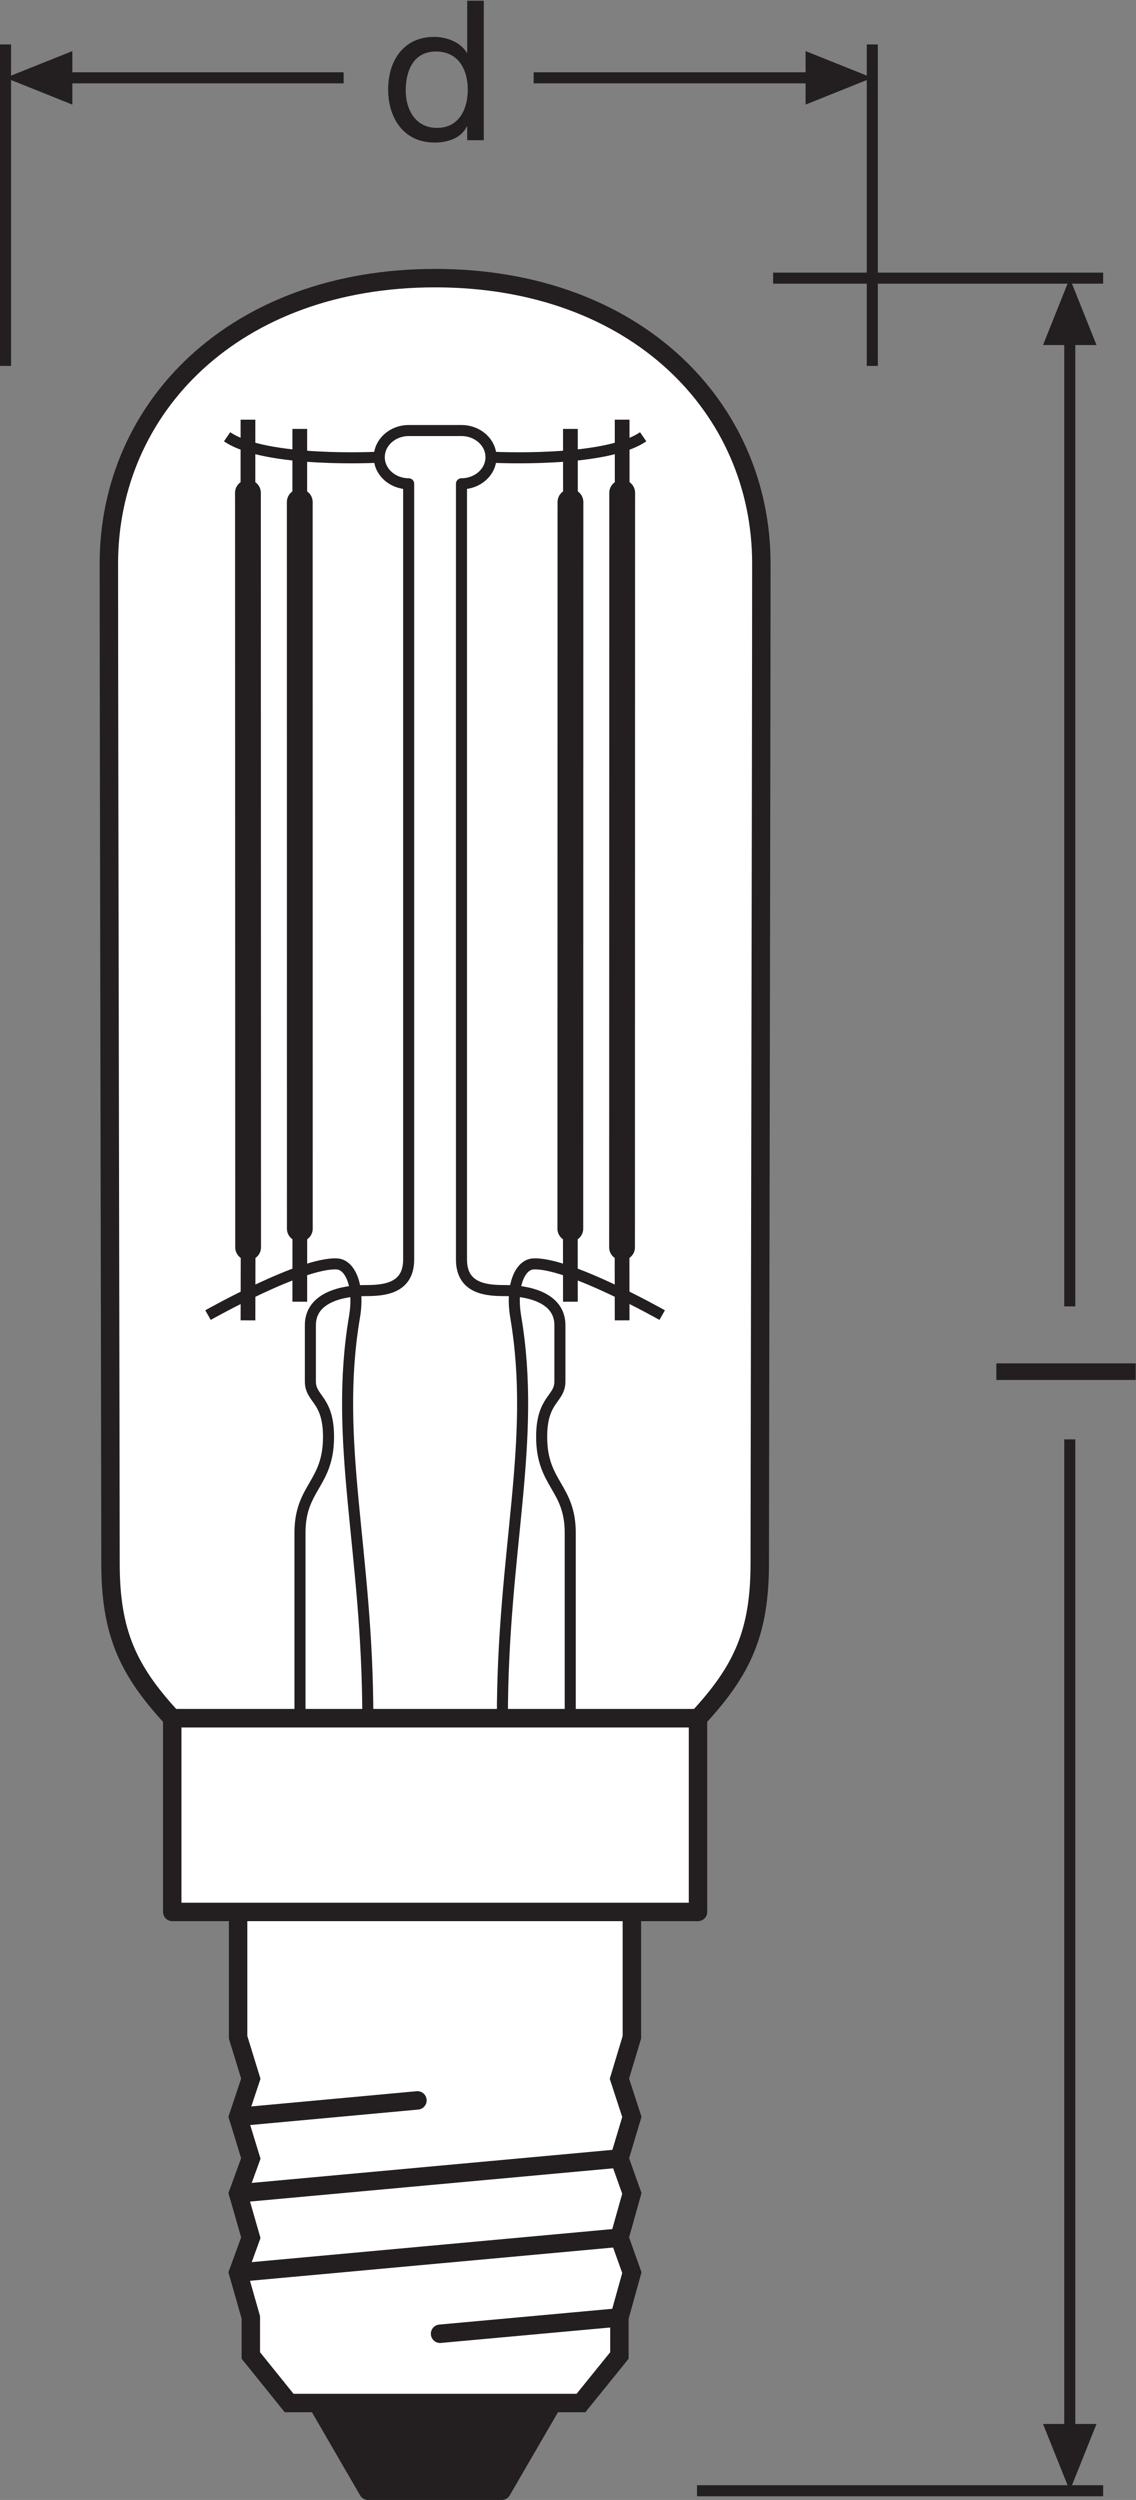
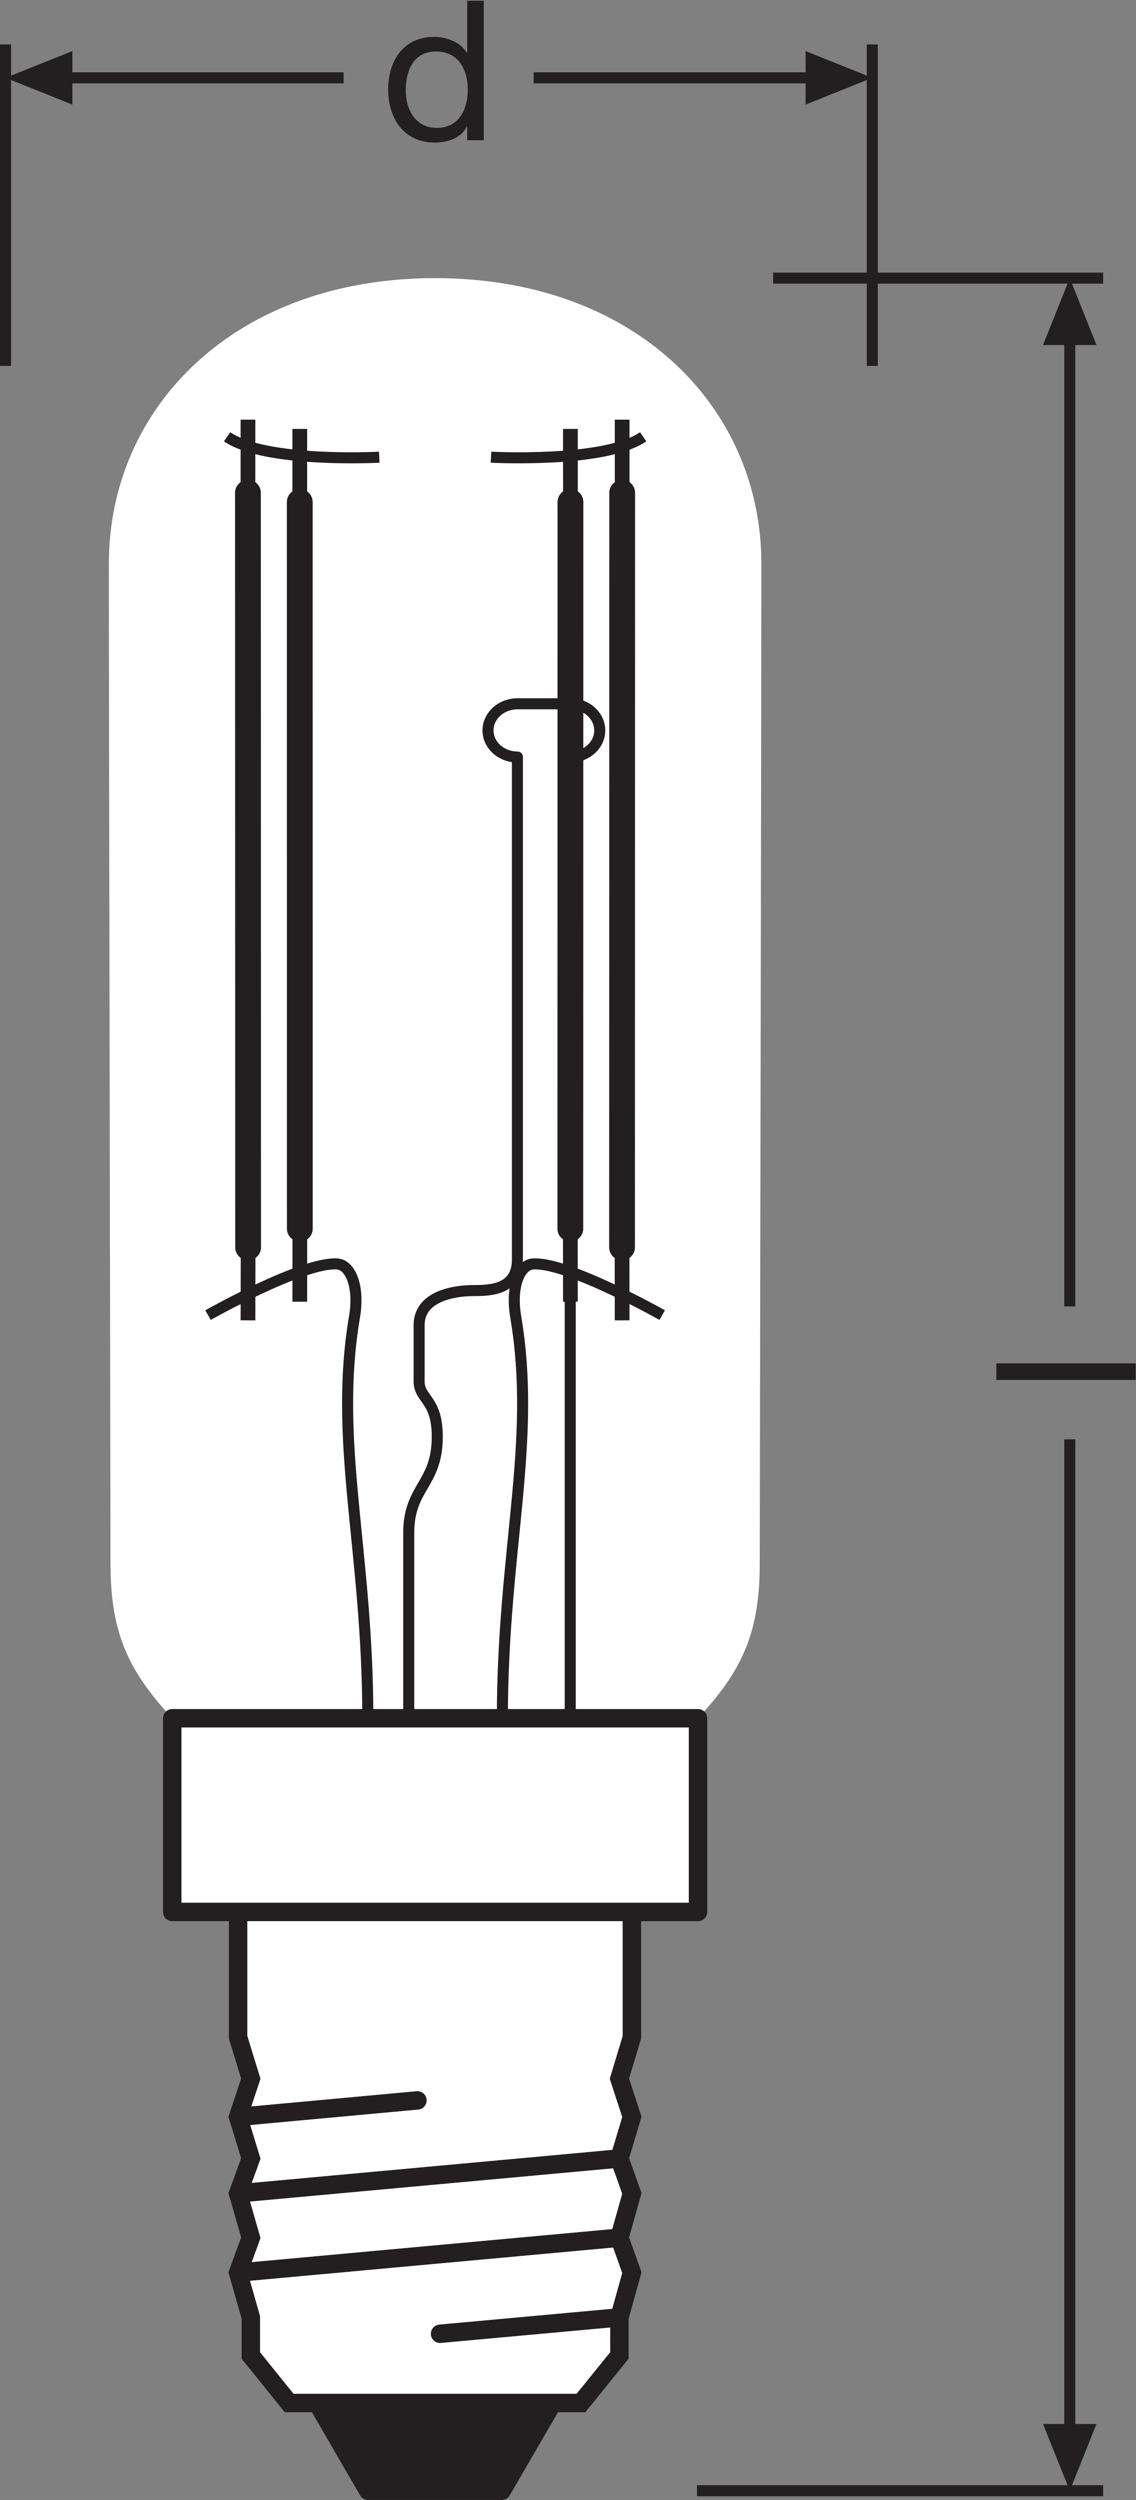
<svg xmlns="http://www.w3.org/2000/svg" viewBox="0 0 58.24 128.08" height="128.08" width="58.24" xml:space="preserve" id="svg2" version="1.1">
  <rect x="0" y="0" width="58.24" height="128.08" fill="#808080" stroke="none" />
  <defs id="defs6" />
  <g transform="matrix(1.333,0,0,-1.333,0,128.08)" id="g10">
    <g transform="scale(0.1)" id="g12">
      <path id="path14" style="fill:none;stroke:#231f20;stroke-width:4.252;stroke-linecap:butt;stroke-linejoin:miter;stroke-miterlimit:3.864;stroke-dasharray:none;stroke-opacity:1" d="M 424.273,853.938 H 297.34 M 424.273,3.547 H 268.07" />
      <path id="path16" style="fill:none;stroke:#231f20;stroke-width:4.252;stroke-linecap:butt;stroke-linejoin:round;stroke-miterlimit:3.864;stroke-dasharray:none;stroke-opacity:1" d="M 411.441,832.371 V 458.73" />
      <path id="path18" style="fill:#231f20;fill-opacity:1;fill-rule:nonzero;stroke:none" d="m 421.715,828.234 -10.274,25.704 -10.293,-25.704 h 20.567 v 0 0" />
      <path id="path20" style="fill:none;stroke:#231f20;stroke-width:4.252;stroke-linecap:butt;stroke-linejoin:round;stroke-miterlimit:3.864;stroke-dasharray:none;stroke-opacity:1" d="M 411.441,407.629 V 25.109" />
      <path id="path22" style="fill:#231f20;fill-opacity:1;fill-rule:nonzero;stroke:none" d="M 421.715,29.211 411.441,3.547 401.148,29.211 h 20.567 v 0 0" />
      <path id="path24" style="fill:none;stroke:#231f20;stroke-width:4.252;stroke-linecap:butt;stroke-linejoin:miter;stroke-miterlimit:3.864;stroke-dasharray:none;stroke-opacity:1" d="M 335.492,943.762 V 820.203 M 2.125,943.762 V 820.203" />
      <path id="path26" style="fill:#231f20;fill-opacity:1;fill-rule:nonzero;stroke:none" d="M 27.828,941.203 2.125,930.93 27.828,920.637 Z" />
      <path id="path28" style="fill:none;stroke:#231f20;stroke-width:4.252;stroke-linecap:butt;stroke-linejoin:round;stroke-miterlimit:3.864;stroke-dasharray:none;stroke-opacity:1" d="M 205.234,930.93 H 313.93" />
      <path id="path30" style="fill:none;stroke:#231f20;stroke-width:4.252;stroke-linecap:butt;stroke-linejoin:round;stroke-miterlimit:3.864;stroke-dasharray:none;stroke-opacity:1" d="M 23.668,930.93 H 132.156" />
      <path id="path32" style="fill:#231f20;fill-opacity:1;fill-rule:nonzero;stroke:none" d="M 309.828,941.203 335.492,930.93 309.828,920.637 Z" />
      <path id="path34" style="fill:#ffffff;fill-opacity:1;fill-rule:nonzero;stroke:none" d="m 268.441,300.441 c 17.11,18.438 23.762,32.969 23.762,59.559 0,26.594 0.613,318.84 0.613,384.27 0,59.816 -48.203,109.671 -125.468,109.671 -77.266,0 -125.473,-49.855 -125.473,-109.671 0,-65.43 0.625,-357.676 0.625,-384.27 0,-26.59 6.652,-41.121 23.75,-59.559 h 202.191" />
-       <path id="path36" style="fill:none;stroke:#231f20;stroke-width:7.087;stroke-linecap:butt;stroke-linejoin:round;stroke-miterlimit:3.864;stroke-dasharray:none;stroke-opacity:1" d="m 268.441,300.441 c 17.11,18.438 23.762,32.969 23.762,59.559 0,26.594 0.613,318.84 0.613,384.27 0,59.816 -48.203,109.671 -125.468,109.671 -77.266,0 -125.473,-49.855 -125.473,-109.671 0,-65.43 0.625,-357.676 0.625,-384.27 0,-26.59 6.652,-41.121 23.75,-59.559 z" />
      <path id="path38" style="fill:#231f20;fill-opacity:1;fill-rule:nonzero;stroke:none" d="M 212.563,37.266 192.973,3.547 H 141.566 L 122.008,37.266 h 90.555" />
      <path id="path40" style="fill:none;stroke:#231f20;stroke-width:7.087;stroke-linecap:round;stroke-linejoin:round;stroke-miterlimit:3.864;stroke-dasharray:none;stroke-opacity:1" d="M 212.563,37.266 192.973,3.547 H 141.566 L 122.008,37.266 Z" />
      <path id="path42" style="fill:#ffffff;fill-opacity:1;fill-rule:evenodd;stroke:none" d="m 243.02,226.008 v -48.203 l -4.793,-15.891 4.793,-14.687 -4.793,-15.977 4.793,-13.426 -4.793,-17.023 4.793,-13.426 -4.793,-17.207 V 55.535 L 223.445,37.266 H 111.199 L 96.469,55.535 V 70.168 l -4.891,17.207 4.891,13.426 -4.891,17.023 4.891,13.426 -4.891,15.977 4.891,14.687 -4.891,15.891 v 48.203 H 243.02" />
      <path id="path44" style="fill:none;stroke:#231f20;stroke-width:7.087;stroke-linecap:butt;stroke-linejoin:miter;stroke-miterlimit:3.864;stroke-dasharray:none;stroke-opacity:1" d="m 243.02,226.008 v -48.203 l -4.793,-15.891 4.793,-14.687 -4.793,-15.977 4.793,-13.426 -4.793,-17.023 4.793,-13.426 -4.793,-17.207 V 55.535 L 223.445,37.266 H 111.199 L 96.469,55.535 V 70.168 l -4.891,17.207 4.891,13.426 -4.891,17.023 4.891,13.426 -4.891,15.977 4.891,14.687 -4.891,15.891 v 48.203 z" />
      <path id="path46" style="fill:none;stroke:#231f20;stroke-width:7.087;stroke-linecap:round;stroke-linejoin:miter;stroke-miterlimit:3.864;stroke-dasharray:none;stroke-opacity:1" d="M 238.227,100.801 91.578,87.375" />
      <path id="path48" style="fill:none;stroke:#231f20;stroke-width:7.087;stroke-linecap:round;stroke-linejoin:miter;stroke-miterlimit:3.864;stroke-dasharray:none;stroke-opacity:1" d="M 238.227,131.25 91.578,117.824" />
      <path id="path50" style="fill:none;stroke:#231f20;stroke-width:7.087;stroke-linecap:round;stroke-linejoin:miter;stroke-miterlimit:3.864;stroke-dasharray:none;stroke-opacity:1" d="M 238.227,70.168 169.246,63.879" />
      <path id="path52" style="fill:none;stroke:#231f20;stroke-width:7.087;stroke-linecap:round;stroke-linejoin:miter;stroke-miterlimit:3.864;stroke-dasharray:none;stroke-opacity:1" d="M 160.547,153.574 91.578,147.227" />
      <path id="path54" style="fill:#ffffff;fill-opacity:1;fill-rule:nonzero;stroke:none" d="M 268.453,226.008 H 66.25 v 74.433 h 202.203 v -74.433" />
      <path id="path56" style="fill:none;stroke:#231f20;stroke-width:7.087;stroke-linecap:butt;stroke-linejoin:round;stroke-miterlimit:3.864;stroke-dasharray:none;stroke-opacity:1" d="M 268.453,226.008 H 66.25 v 74.433 h 202.203 z" />
-       <path id="path58" style="fill:none;stroke:#231f20;stroke-width:4.252;stroke-linecap:butt;stroke-linejoin:round;stroke-miterlimit:4;stroke-dasharray:none;stroke-opacity:1" d="m 219.313,300.441 v 71.278 c 0,17.609 -10.989,18.594 -10.989,36.886 0,14.649 7.02,14.344 7.02,21.305 0,6.985 0,10.625 0,21.625 0,10.957 -12.981,13.281 -20.965,13.281 -6.66,0 -16.891,0.372 -16.891,11.926 v 298.164 c 6.282,0 11.352,4.586 11.352,10.215 0,5.652 -5.07,10.246 -11.352,10.246 h -20.316 c -6.231,0 -11.305,-4.594 -11.305,-10.246 0,-5.629 5.074,-10.215 11.305,-10.215 V 476.742 c 0,-11.554 -10.207,-11.926 -16.863,-11.926 -7.985,0 -20.938,-2.324 -20.938,-13.281 0,-11 0,-14.64 0,-21.625 0,-6.961 6.981,-6.656 6.981,-21.305 0,-18.292 -10.977,-19.277 -10.977,-36.886 v -71.278 z" />
+       <path id="path58" style="fill:none;stroke:#231f20;stroke-width:4.252;stroke-linecap:butt;stroke-linejoin:round;stroke-miterlimit:4;stroke-dasharray:none;stroke-opacity:1" d="m 219.313,300.441 v 71.278 v 298.164 c 6.282,0 11.352,4.586 11.352,10.215 0,5.652 -5.07,10.246 -11.352,10.246 h -20.316 c -6.231,0 -11.305,-4.594 -11.305,-10.246 0,-5.629 5.074,-10.215 11.305,-10.215 V 476.742 c 0,-11.554 -10.207,-11.926 -16.863,-11.926 -7.985,0 -20.938,-2.324 -20.938,-13.281 0,-11 0,-14.64 0,-21.625 0,-6.961 6.981,-6.656 6.981,-21.305 0,-18.292 -10.977,-19.277 -10.977,-36.886 v -71.278 z" />
      <path id="path60" style="fill:none;stroke:#231f20;stroke-width:4.252;stroke-linecap:butt;stroke-linejoin:round;stroke-miterlimit:4;stroke-dasharray:none;stroke-opacity:1" d="m 193.215,300.441 c 0,64.61 13.305,105.946 5.137,154.266 -1.997,11.816 1.609,20.07 6.691,20.352 13.41,0.8 49.637,-19.668 49.637,-19.668" />
      <path id="path62" style="fill:none;stroke:#231f20;stroke-width:4.252;stroke-linecap:butt;stroke-linejoin:round;stroke-miterlimit:4;stroke-dasharray:none;stroke-opacity:1" d="m 141.465,300.441 c 0,64.61 -13.297,105.946 -5.125,154.266 2,11.816 -1.613,20.07 -6.715,20.352 C 116.215,475.859 80,455.391 80,455.391" />
      <path id="path64" style="fill:none;stroke:#231f20;stroke-width:4.252;stroke-linecap:butt;stroke-linejoin:round;stroke-miterlimit:4;stroke-dasharray:none;stroke-opacity:1" d="m 145.867,785.121 c 0,0 -43.699,-2.351 -58.527,7.852" />
      <path id="path66" style="fill:none;stroke:#231f20;stroke-width:9.921;stroke-linecap:round;stroke-linejoin:round;stroke-miterlimit:4;stroke-dasharray:none;stroke-opacity:1" d="m 95.359,771.445 0.066,-290" />
      <path id="path68" style="fill:none;stroke:#231f20;stroke-width:5.669;stroke-linecap:butt;stroke-linejoin:round;stroke-miterlimit:4;stroke-dasharray:none;stroke-opacity:1" d="M 95.371,799.543 95.359,771.445" />
      <path id="path70" style="fill:none;stroke:#231f20;stroke-width:5.669;stroke-linecap:butt;stroke-linejoin:round;stroke-miterlimit:4;stroke-dasharray:none;stroke-opacity:1" d="M 95.426,481.445 95.371,453.379" />
      <path id="path72" style="fill:none;stroke:#231f20;stroke-width:9.921;stroke-linecap:round;stroke-linejoin:round;stroke-miterlimit:4;stroke-dasharray:none;stroke-opacity:1" d="m 115.289,767.891 0.024,-279.278" />
      <path id="path74" style="fill:none;stroke:#231f20;stroke-width:5.669;stroke-linecap:butt;stroke-linejoin:round;stroke-miterlimit:4;stroke-dasharray:none;stroke-opacity:1" d="m 115.297,795.988 -0.008,-28.097" />
      <path id="path76" style="fill:none;stroke:#231f20;stroke-width:5.669;stroke-linecap:butt;stroke-linejoin:round;stroke-miterlimit:4;stroke-dasharray:none;stroke-opacity:1" d="m 115.313,488.613 -0.016,-28.078" />
      <path id="path78" style="fill:none;stroke:#231f20;stroke-width:9.921;stroke-linecap:round;stroke-linejoin:round;stroke-miterlimit:4;stroke-dasharray:none;stroke-opacity:1" d="m 239.297,771.445 -0.055,-290" />
      <path id="path80" style="fill:none;stroke:#231f20;stroke-width:5.669;stroke-linecap:butt;stroke-linejoin:round;stroke-miterlimit:4;stroke-dasharray:none;stroke-opacity:1" d="m 239.277,799.543 0.02,-28.098" />
      <path id="path82" style="fill:none;stroke:#231f20;stroke-width:5.669;stroke-linecap:butt;stroke-linejoin:round;stroke-miterlimit:4;stroke-dasharray:none;stroke-opacity:1" d="m 239.242,481.445 0.035,-28.066" />
      <path id="path84" style="fill:none;stroke:#231f20;stroke-width:9.921;stroke-linecap:round;stroke-linejoin:round;stroke-miterlimit:4;stroke-dasharray:none;stroke-opacity:1" d="M 219.395,767.891 219.348,488.613" />
      <path id="path86" style="fill:none;stroke:#231f20;stroke-width:5.669;stroke-linecap:butt;stroke-linejoin:round;stroke-miterlimit:4;stroke-dasharray:none;stroke-opacity:1" d="m 219.379,795.988 0.016,-28.097" />
      <path id="path88" style="fill:none;stroke:#231f20;stroke-width:5.669;stroke-linecap:butt;stroke-linejoin:round;stroke-miterlimit:4;stroke-dasharray:none;stroke-opacity:1" d="m 219.348,488.613 0.031,-28.078" />
      <path id="path90" style="fill:none;stroke:#231f20;stroke-width:4.252;stroke-linecap:butt;stroke-linejoin:round;stroke-miterlimit:4;stroke-dasharray:none;stroke-opacity:1" d="m 188.84,785.121 c 0,0 43.676,-2.351 58.527,7.852" />
      <path id="path92" style="fill:#231f20;fill-opacity:1;fill-rule:nonzero;stroke:none" d="m 383.188,430.461 v 6.387 h 53.605 v -6.387 h -53.605" />
      <path id="path94" style="fill:#231f20;fill-opacity:1;fill-rule:nonzero;stroke:none" d="m 168.051,911.684 c 8.633,0 11.855,7.433 11.855,14.64 0,7.582 -3.445,14.711 -12.234,14.711 -8.711,0 -11.633,-7.43 -11.633,-15.015 0,-7.278 3.75,-14.336 12.012,-14.336 z m 18.019,-4.731 h -6.386 v 5.254 h -0.149 c -2.097,-4.277 -6.98,-6.156 -12.39,-6.156 -11.934,0 -17.864,9.461 -17.864,20.418 0,10.965 5.852,20.195 17.715,20.195 3.906,0 9.758,-1.496 12.539,-6.078 h 0.149 v 19.973 h 6.386 v -53.606" />
    </g>
  </g>
</svg>